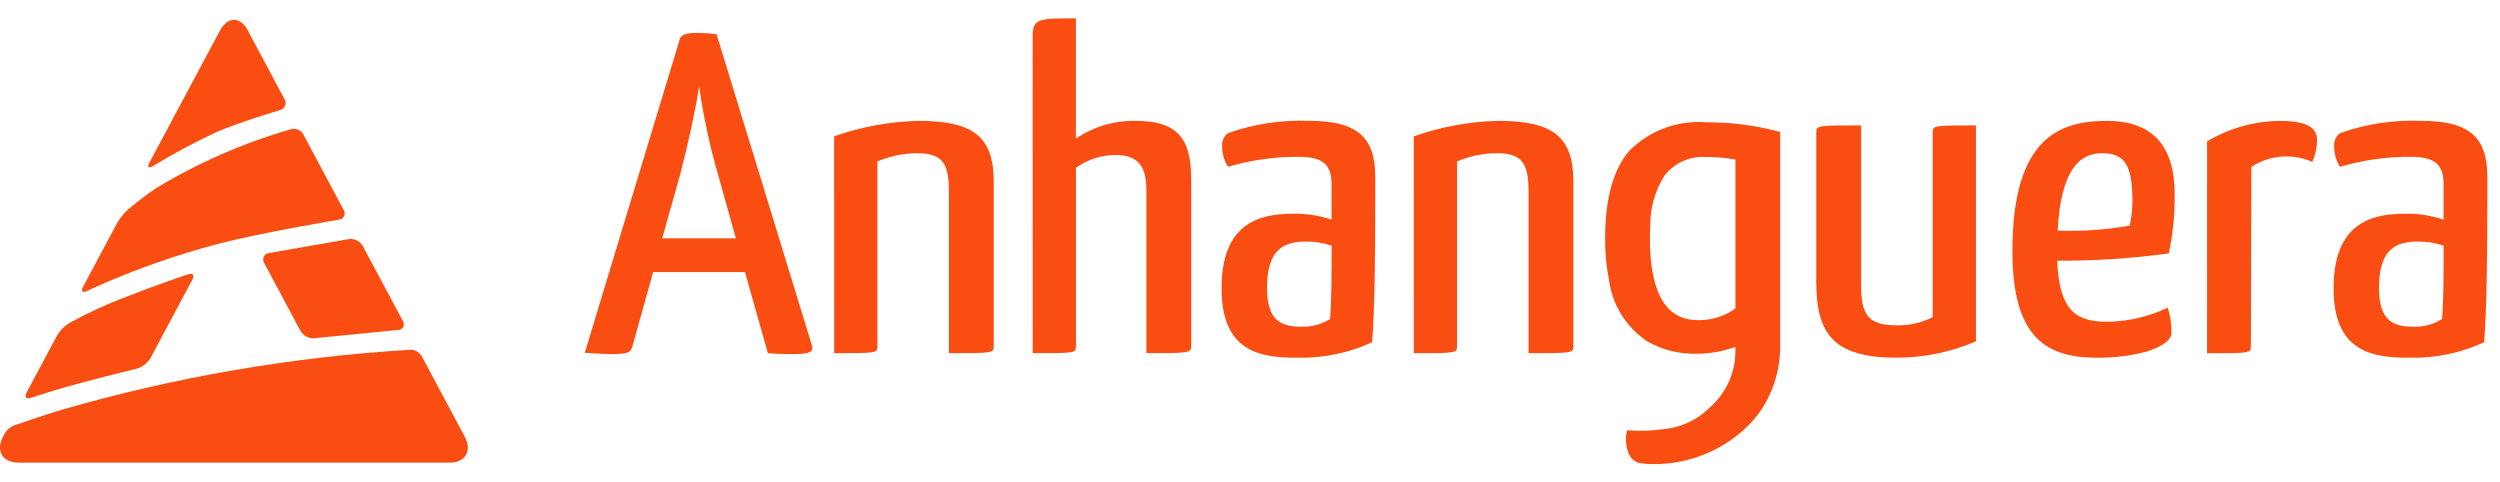
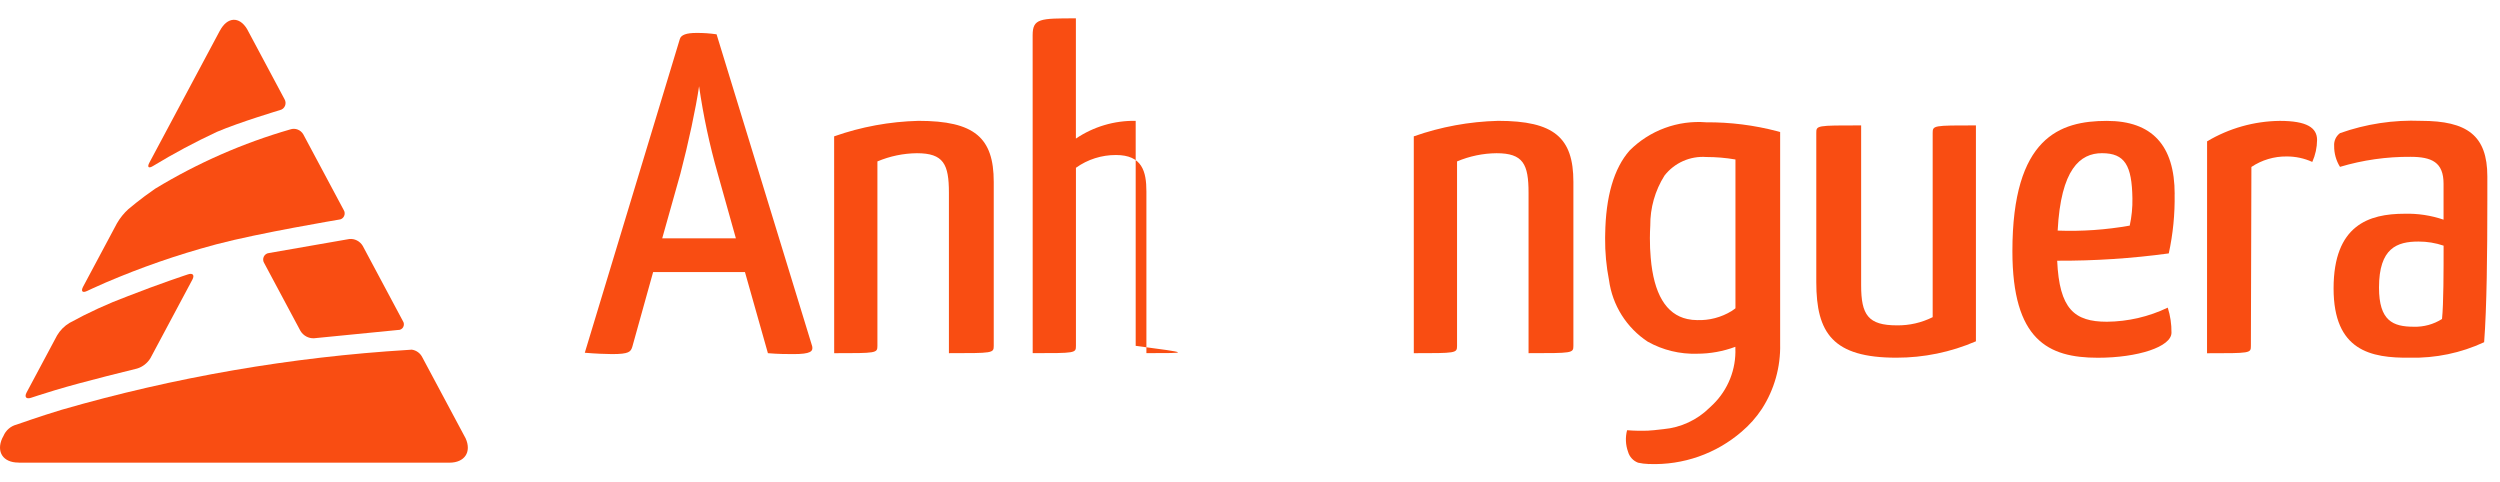
<svg xmlns="http://www.w3.org/2000/svg" width="171" height="33" viewBox="0 0 171 33" fill="none">
  <path d="M8.741 20.259C7.373 20.769 6.043 21.379 4.76 22.084C4.408 22.292 4.114 22.588 3.903 22.945L1.821 26.843C1.656 27.152 1.789 27.317 2.121 27.209C2.121 27.209 2.957 26.932 3.768 26.688C5.738 26.092 9.379 25.208 9.379 25.208C9.757 25.094 10.081 24.841 10.29 24.497L13.157 19.129C13.323 18.819 13.19 18.656 12.861 18.766C12.855 18.766 10.814 19.443 8.741 20.259Z" fill="#F94D12" />
  <path d="M27.229 22.57C27.3 22.575 27.371 22.558 27.433 22.522C27.496 22.486 27.547 22.433 27.581 22.369C27.615 22.304 27.63 22.231 27.626 22.157C27.621 22.084 27.596 22.014 27.554 21.954L24.809 16.814C24.713 16.656 24.576 16.528 24.413 16.446C24.25 16.363 24.067 16.33 23.887 16.35L18.387 17.309C18.313 17.317 18.242 17.344 18.182 17.388C18.121 17.433 18.073 17.492 18.041 17.561C18.01 17.63 17.996 17.707 18.001 17.783C18.006 17.859 18.031 17.933 18.072 17.997L20.551 22.634C20.648 22.795 20.785 22.926 20.948 23.015C21.111 23.103 21.293 23.145 21.477 23.137L27.229 22.57Z" fill="#F94D12" />
  <path d="M23.504 14.355L23.003 13.417L22.039 11.612L20.748 9.195C20.66 9.041 20.523 8.923 20.361 8.861C20.199 8.798 20.021 8.795 19.857 8.851C16.618 9.786 13.509 11.15 10.61 12.91C9.634 13.578 8.781 14.304 8.781 14.304C8.472 14.585 8.208 14.913 7.998 15.278L5.683 19.613C5.519 19.922 5.639 20.053 5.952 19.904C5.952 19.904 6.553 19.618 7.229 19.327C9.646 18.291 12.129 17.429 14.662 16.748L14.812 16.707C17.742 15.933 23.186 15.022 23.186 15.022C23.26 15.018 23.331 14.993 23.392 14.952C23.453 14.91 23.502 14.852 23.535 14.784C23.567 14.716 23.581 14.641 23.576 14.565C23.57 14.49 23.546 14.417 23.504 14.355Z" fill="#F94D12" />
  <path d="M10.458 11.36C11.876 10.499 13.338 9.718 14.837 9.019C16.394 8.353 19.16 7.528 19.16 7.528C19.235 7.51 19.304 7.475 19.362 7.424C19.421 7.373 19.466 7.309 19.496 7.236C19.525 7.163 19.537 7.085 19.531 7.006C19.525 6.928 19.501 6.852 19.461 6.785L16.899 1.987C16.373 1.109 15.552 1.144 15.046 2.092L15.04 2.097L10.218 11.125C10.053 11.433 10.161 11.539 10.458 11.36Z" fill="#F94D12" />
  <path d="M31.851 29.987L28.893 24.453C28.823 24.308 28.72 24.184 28.593 24.09C28.465 23.996 28.317 23.937 28.162 23.916L27.944 23.932C19.914 24.421 11.958 25.794 4.212 28.03C2.794 28.457 1.132 29.043 1.132 29.043C0.935 29.093 0.752 29.188 0.597 29.323C0.441 29.457 0.318 29.626 0.237 29.818L0.149 29.985C-0.265 30.908 0.209 31.64 1.257 31.64L1.309 31.647H30.745C31.791 31.644 32.265 30.91 31.851 29.987Z" fill="#F94D12" />
  <path d="M45.295 16.303H50.335L49.095 11.88C48.534 9.917 48.107 7.919 47.817 5.898C47.598 7.398 47.087 9.793 46.539 11.88L45.295 16.303ZM50.955 18.609H44.674L43.25 23.72C43.141 24.063 43.032 24.22 41.862 24.22C41.462 24.22 40.694 24.188 40 24.128L46.495 2.689C46.568 2.378 46.97 2.253 47.626 2.253C48.09 2.248 48.554 2.28 49.014 2.347L55.555 23.689C55.628 24.034 55.445 24.22 54.278 24.22C53.839 24.22 53.255 24.22 52.525 24.158L50.955 18.609Z" fill="#F94D12" />
  <path d="M57.055 9.326C58.91 8.672 60.857 8.315 62.824 8.266C66.658 8.266 67.972 9.419 67.972 12.44V23.657C67.972 24.157 67.9 24.157 64.906 24.157V13.189C64.906 11.227 64.54 10.48 62.715 10.48C61.787 10.49 60.87 10.68 60.015 11.041V23.658C60.015 24.158 59.942 24.158 57.058 24.158L57.055 9.326Z" fill="#F94D12" />
-   <path d="M70.633 2.409C70.633 1.255 71.144 1.255 73.591 1.255V9.479C74.797 8.663 76.225 8.24 77.681 8.266C80.821 8.266 81.481 9.761 81.481 12.377V23.655C81.481 24.155 81.336 24.155 78.414 24.155V13.095C78.414 11.724 78.121 10.603 76.333 10.603C75.351 10.599 74.392 10.904 73.594 11.476V23.656C73.594 24.156 73.557 24.156 70.636 24.156L70.633 2.409Z" fill="#F94D12" />
-   <path d="M89.363 16.522C87.904 16.522 86.663 16.958 86.663 19.669C86.663 21.943 87.612 22.348 89.037 22.348C89.72 22.369 90.394 22.185 90.971 21.819C91.081 20.791 91.081 18.485 91.081 16.803C90.527 16.615 89.947 16.52 89.363 16.522ZM83.992 9.107C85.772 8.475 87.656 8.19 89.544 8.266C92.683 8.266 94.07 9.266 94.07 12.066V13.717C94.07 17.3 94.034 21.038 93.852 23.407C92.264 24.145 90.527 24.507 88.777 24.466C86.111 24.496 83.555 23.999 83.555 19.729C83.555 15.4 85.964 14.62 88.412 14.62C89.317 14.596 90.219 14.733 91.077 15.025V12.565C91.077 11.101 90.277 10.727 88.812 10.727C87.18 10.715 85.555 10.946 83.992 11.413C83.724 10.983 83.585 10.485 83.592 9.979C83.579 9.812 83.609 9.644 83.679 9.492C83.749 9.339 83.857 9.207 83.992 9.107Z" fill="#F94D12" />
+   <path d="M70.633 2.409C70.633 1.255 71.144 1.255 73.591 1.255V9.479C74.797 8.663 76.225 8.24 77.681 8.266V23.655C81.481 24.155 81.336 24.155 78.414 24.155V13.095C78.414 11.724 78.121 10.603 76.333 10.603C75.351 10.599 74.392 10.904 73.594 11.476V23.656C73.594 24.156 73.557 24.156 70.636 24.156L70.633 2.409Z" fill="#F94D12" />
  <path d="M96.703 9.326C98.559 8.672 100.506 8.315 102.473 8.266C106.305 8.266 107.62 9.419 107.62 12.44V23.657C107.62 24.157 107.547 24.157 104.553 24.157V13.189C104.553 11.227 104.189 10.48 102.362 10.48C101.434 10.489 100.517 10.68 99.662 11.041V23.658C99.662 24.158 99.588 24.158 96.704 24.158L96.703 9.326Z" fill="#F94D12" />
  <path d="M135.153 23.345C133.435 24.088 131.583 24.469 129.712 24.466C125.366 24.466 124.234 22.785 124.234 19.295V9.107C124.234 8.577 124.234 8.577 127.302 8.577V19.513C127.302 21.537 127.776 22.254 129.749 22.254C130.597 22.266 131.436 22.074 132.195 21.694V9.107C132.195 8.577 132.232 8.577 135.153 8.577V23.345Z" fill="#F94D12" />
  <path d="M140.744 15.773C142.394 15.835 144.047 15.72 145.673 15.432C145.808 14.818 145.87 14.19 145.857 13.562C145.82 11.319 145.346 10.478 143.775 10.478C142.278 10.478 140.963 11.568 140.744 15.773ZM148.744 13.282C148.768 14.643 148.633 16.003 148.344 17.333C145.814 17.677 143.264 17.844 140.711 17.833C140.859 21.133 141.88 22.007 144.111 22.007C145.553 21.995 146.974 21.665 148.274 21.042C148.45 21.596 148.536 22.174 148.529 22.755C148.529 23.721 146.229 24.47 143.49 24.47C140.09 24.47 137.648 23.254 137.648 17.18C137.648 9.39 140.897 8.269 144.111 8.269C147.177 8.269 148.748 9.92 148.748 13.285" fill="#F94D12" />
  <path d="M150.965 9.668C152.469 8.772 154.182 8.289 155.932 8.268C157.794 8.268 158.488 8.736 158.488 9.576C158.484 10.093 158.372 10.604 158.16 11.076C157.61 10.826 157.011 10.699 156.407 10.702C155.549 10.692 154.709 10.942 153.996 11.419L153.961 23.662C153.961 24.162 153.923 24.162 150.961 24.162L150.965 9.668Z" fill="#F94D12" />
  <path d="M165.424 16.522C163.964 16.522 162.724 16.958 162.724 19.669C162.724 21.943 163.674 22.348 165.098 22.348C165.782 22.37 166.456 22.185 167.034 21.819C167.142 20.791 167.142 18.485 167.142 16.803C166.589 16.615 166.008 16.52 165.424 16.522ZM160.056 9.107C161.835 8.475 163.719 8.19 165.606 8.266C168.747 8.266 170.134 9.266 170.134 12.066V13.717C170.134 17.3 170.097 21.038 169.915 23.407C168.327 24.145 166.59 24.507 164.839 24.466C162.174 24.496 159.617 23.999 159.617 19.729C159.617 15.4 162.028 14.62 164.474 14.62C165.379 14.596 166.282 14.733 167.139 15.025V12.565C167.139 11.101 166.339 10.727 164.875 10.727C163.244 10.715 161.619 10.946 160.056 11.413C159.788 10.983 159.65 10.485 159.656 9.979C159.644 9.812 159.674 9.644 159.744 9.491C159.814 9.339 159.921 9.207 160.056 9.107Z" fill="#F94D12" />
  <path d="M116.085 21.895C115.857 21.895 115.63 21.87 115.408 21.821C113.955 21.501 113.115 20.093 112.908 17.621C112.871 17.206 112.852 16.762 112.853 16.289C112.853 15.989 112.864 15.708 112.879 15.434C112.868 14.223 113.205 13.034 113.851 12.01C114.186 11.58 114.622 11.239 115.119 11.018C115.617 10.796 116.162 10.7 116.705 10.739C117.375 10.739 118.044 10.795 118.705 10.909V21.089C118.617 21.156 118.528 21.219 118.436 21.279C117.729 21.71 116.912 21.924 116.085 21.895ZM112.759 29.455C112.27 29.475 111.781 29.465 111.293 29.427C111.165 29.913 111.188 30.427 111.358 30.9C111.406 31.07 111.493 31.226 111.612 31.356C111.731 31.486 111.88 31.587 112.045 31.649C112.28 31.7 112.519 31.73 112.759 31.738C112.911 31.747 112.625 31.738 112.808 31.738C115.121 31.828 117.383 31.036 119.134 29.522C119.666 29.071 120.131 28.547 120.515 27.964C121.365 26.644 121.799 25.099 121.762 23.53V9.03L121.581 8.98C119.989 8.561 118.349 8.355 116.703 8.366C115.742 8.289 114.776 8.422 113.871 8.756C112.967 9.089 112.145 9.615 111.464 10.297C110.39 11.514 109.833 13.44 109.795 16.012C109.795 16.101 109.79 16.187 109.79 16.28C109.781 17.248 109.871 18.215 110.057 19.165C110.172 20.014 110.468 20.829 110.925 21.555C111.382 22.28 111.989 22.9 112.705 23.371C113.736 23.948 114.904 24.232 116.085 24.194C116.978 24.194 117.863 24.033 118.699 23.721V23.828C118.726 24.536 118.605 25.242 118.343 25.901C118.082 26.559 117.686 27.157 117.181 27.654C117.099 27.733 117.021 27.813 116.933 27.889C116.085 28.727 114.972 29.245 113.785 29.353C113.177 29.422 112.985 29.444 112.759 29.453" fill="#F94D12" />
</svg>